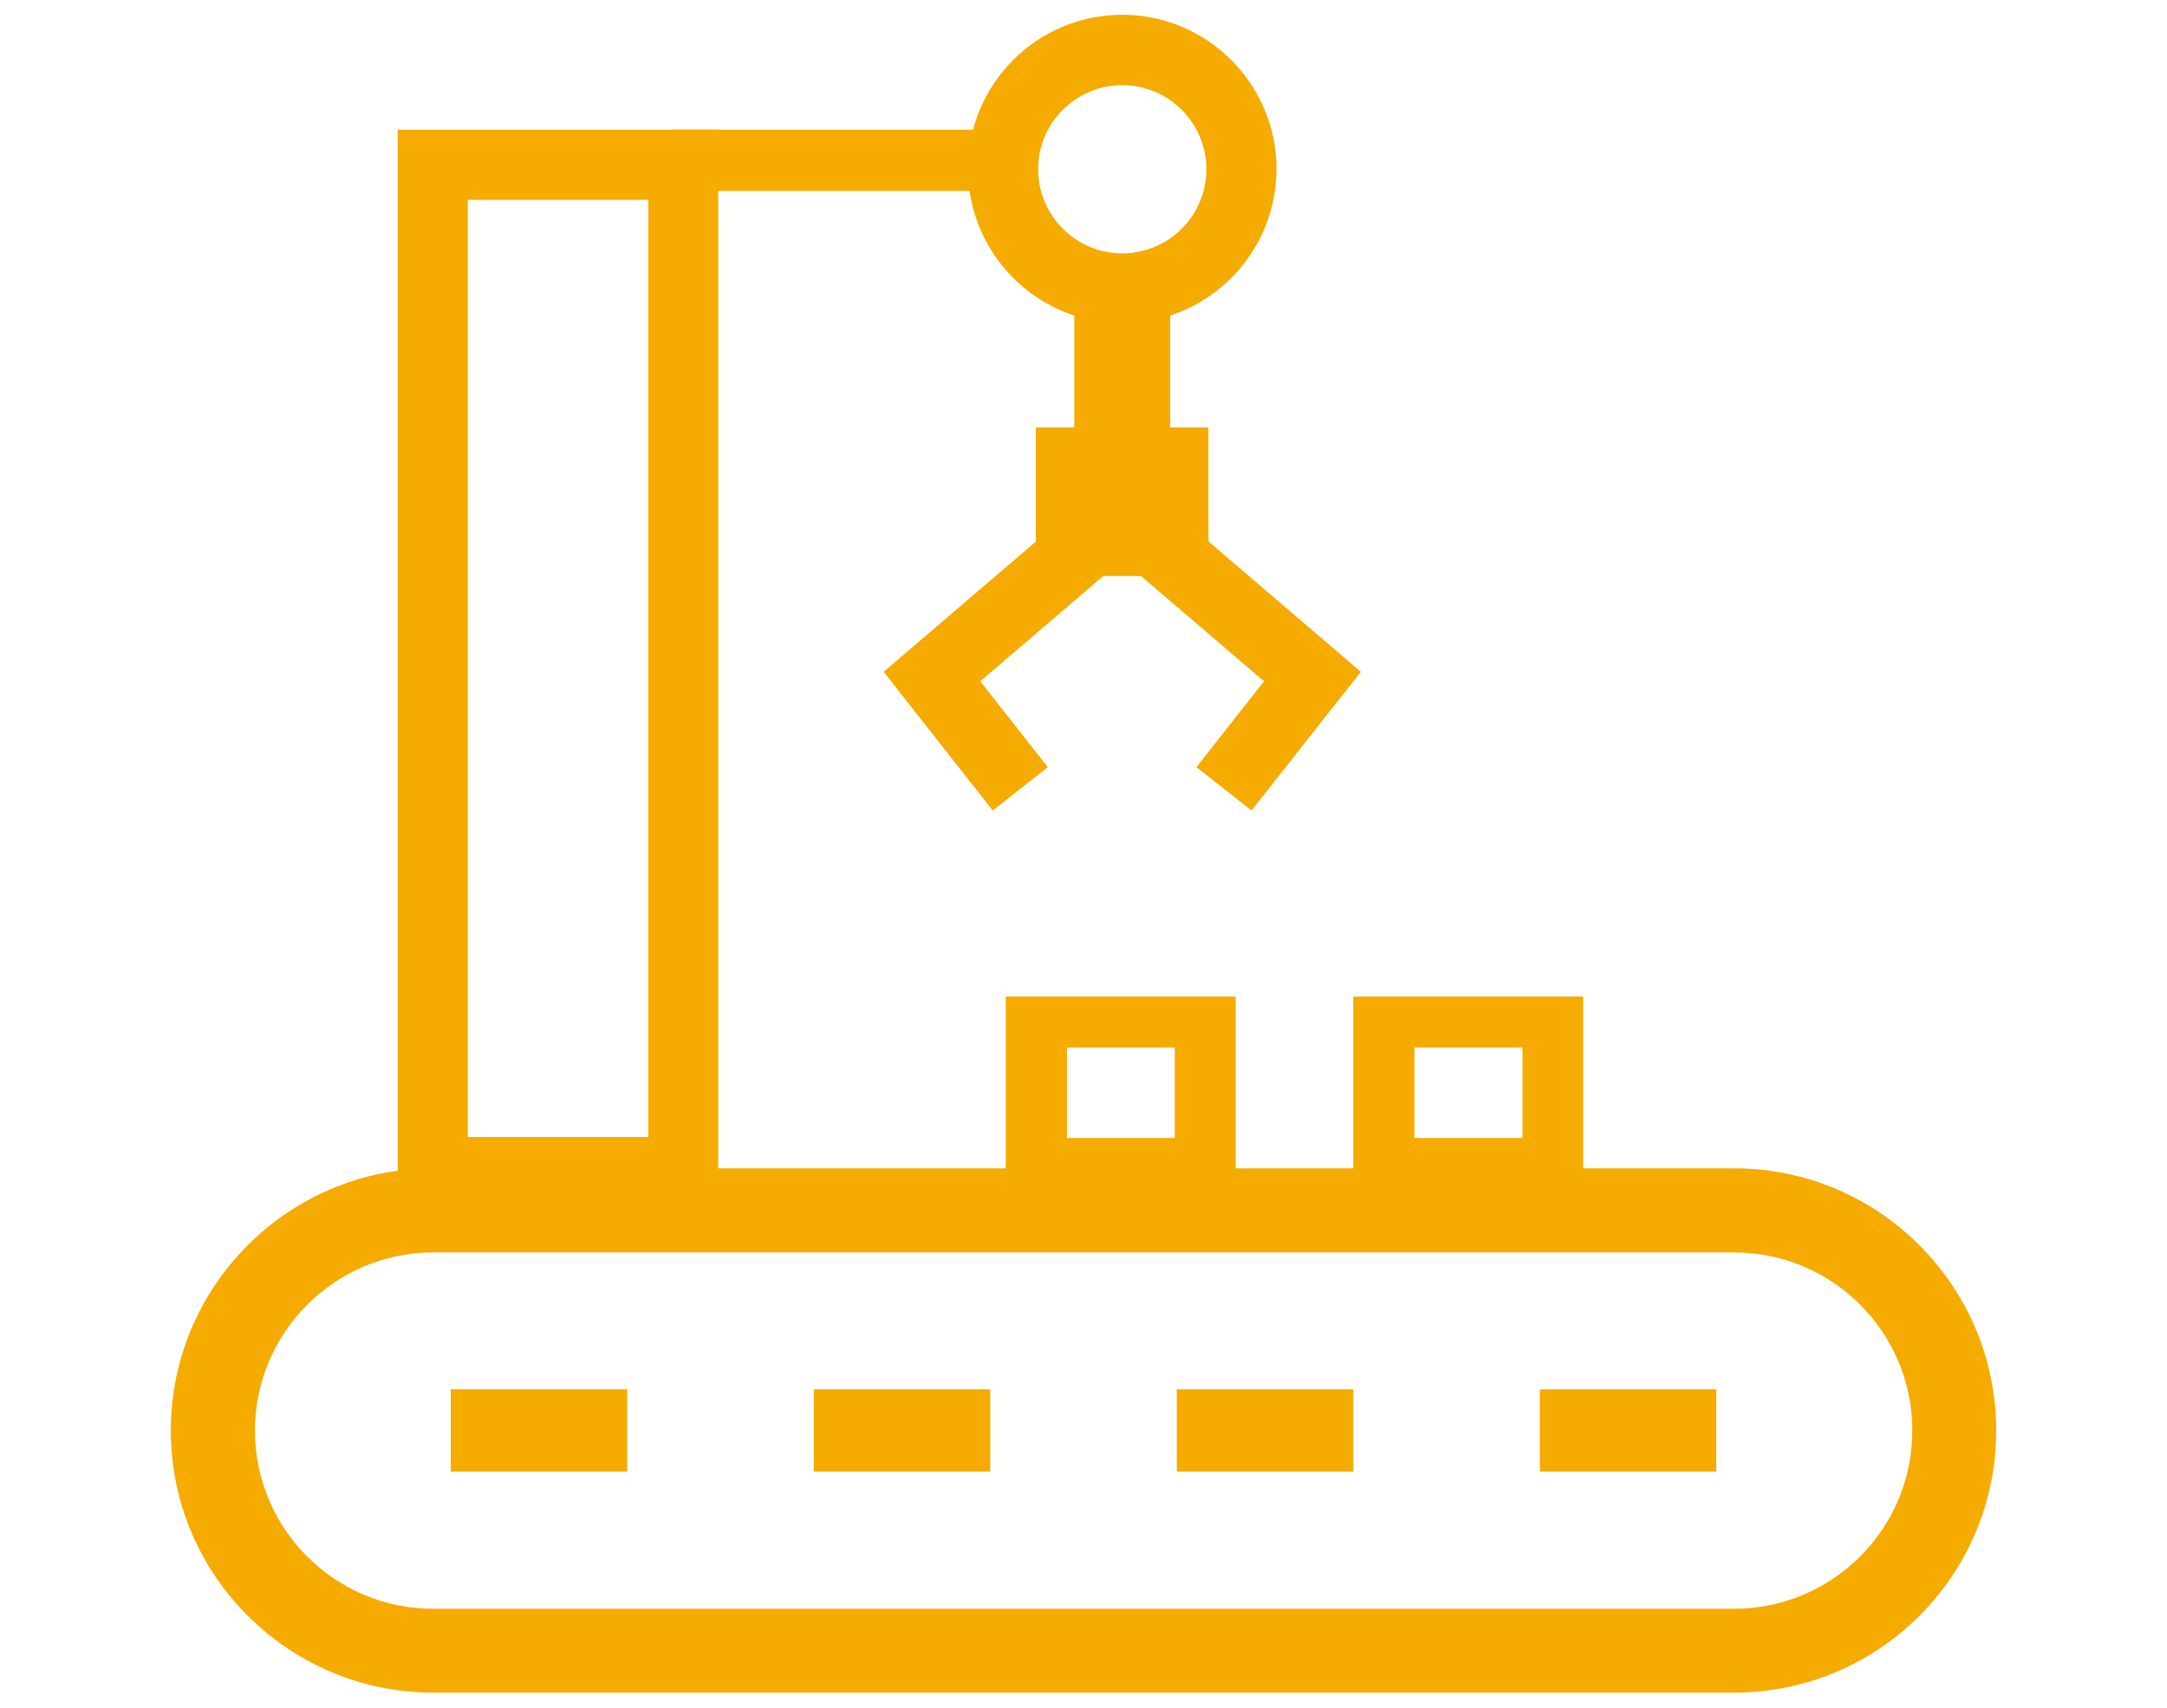
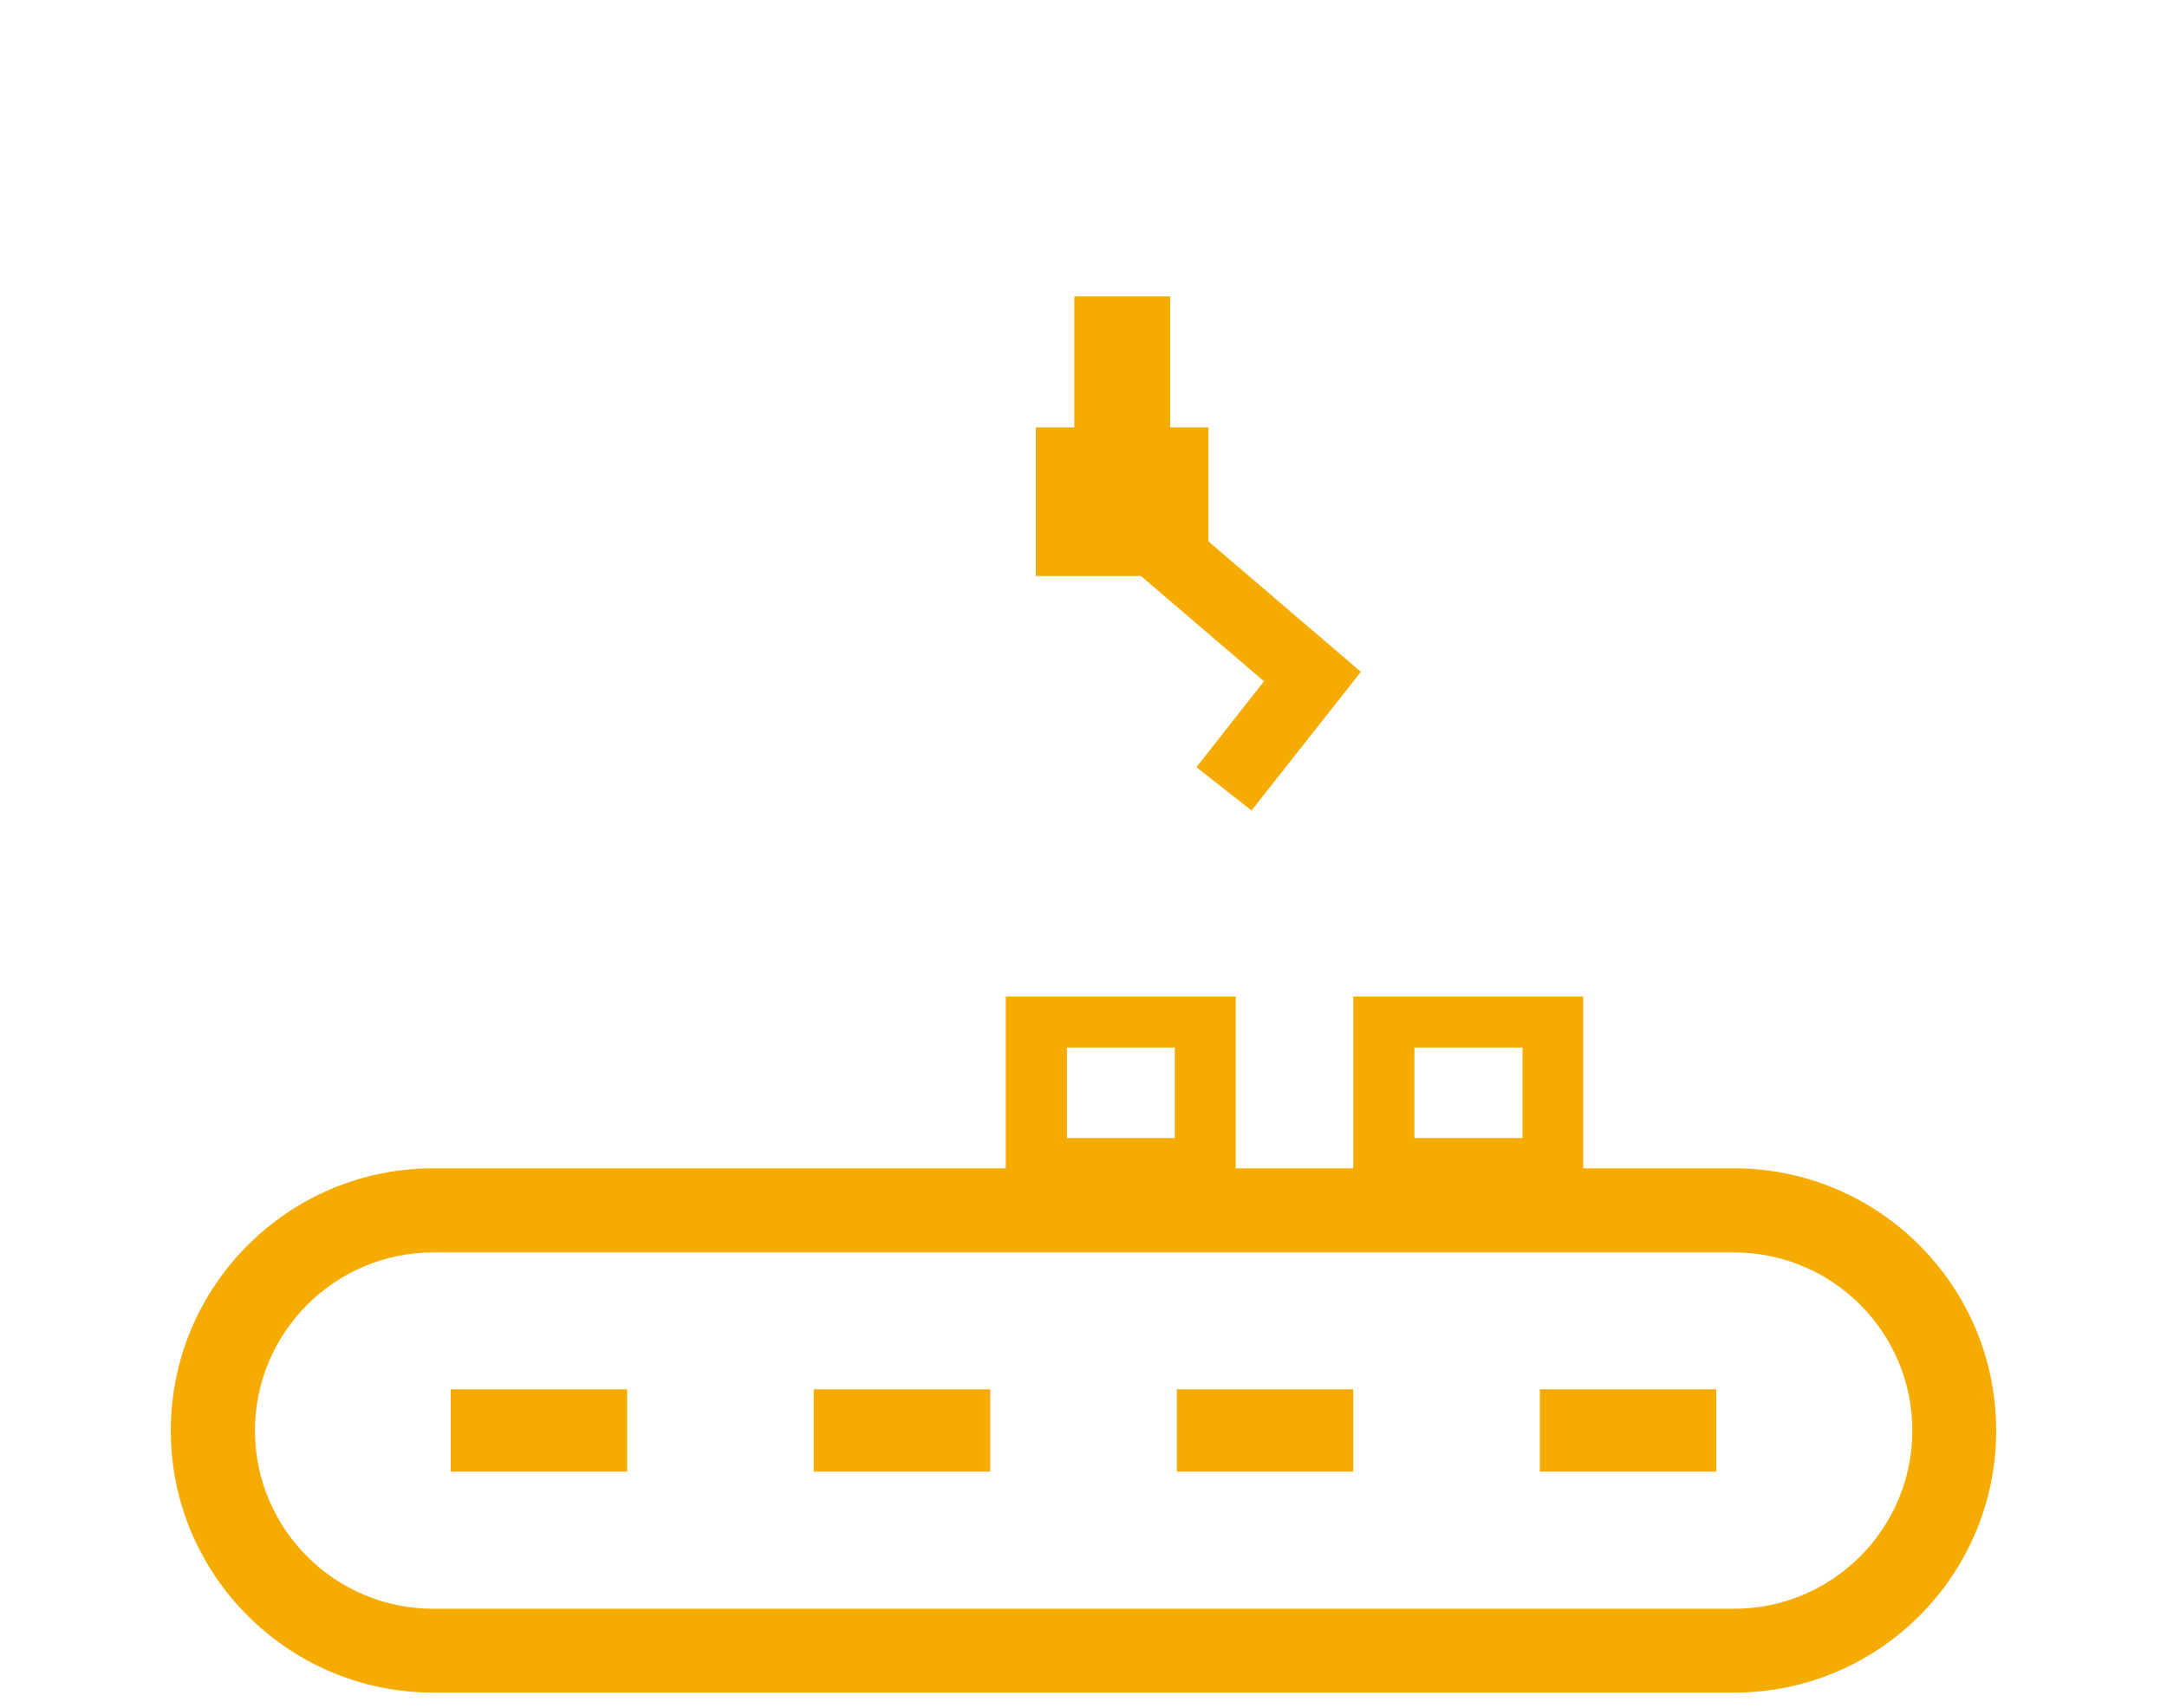
<svg xmlns="http://www.w3.org/2000/svg" version="1.0" id="Layer_1" x="0px" y="0px" viewBox="0 0 85 67" style="enable-background:new 0 0 85 67;" xml:space="preserve">
  <style type="text/css">
	.st0{fill:#F5AB00;}
</style>
  <g>
    <g>
      <path class="st0" d="M68.02,66.41H16.99c-5.67,0-10.29-4.61-10.29-10.28s4.61-10.29,10.29-10.29h51.03    c5.67,0,10.28,4.61,10.28,10.29S73.69,66.41,68.02,66.41z M16.99,49.14c-3.85,0-6.99,3.14-6.99,6.99s3.13,6.99,6.99,6.99h51.03    c3.85,0,6.99-3.13,6.99-6.99s-3.13-6.99-6.99-6.99H16.99z" />
    </g>
    <path class="st0" d="M39.45,39.1v7.55h9.02V39.1H39.45z M46.08,44.65h-4.23V41.1h4.23V44.65z" />
    <path class="st0" d="M53.08,39.1v7.55h9.02V39.1H53.08z M59.72,44.65h-4.24V41.1h4.24V44.65z" />
    <rect x="40.63" y="16.77" class="st0" width="6.77" height="5.83" />
    <rect x="42.14" y="11.63" class="st0" width="3.76" height="5.83" />
    <g>
-       <path class="st0" d="M44.02,12.68c-3.33,0-6.05-2.71-6.05-6.05s2.71-6.05,6.05-6.05c3.33,0,6.05,2.71,6.05,6.05    S47.35,12.68,44.02,12.68z M44.02,3.34c-1.82,0-3.3,1.48-3.3,3.3c0,1.82,1.48,3.3,3.3,3.3c1.82,0,3.3-1.48,3.3-3.3    C47.32,4.82,45.84,3.34,44.02,3.34z" />
-     </g>
+       </g>
    <g>
-       <polygon class="st0" points="38.94,31.8 34.66,26.36 41.67,20.36 43.45,22.45 38.45,26.73 41.1,30.1   " />
-     </g>
+       </g>
    <g>
      <polygon class="st0" points="49.09,31.8 46.93,30.1 49.58,26.73 44.58,22.45 46.37,20.36 53.38,26.36   " />
    </g>
    <g>
-       <path class="st0" d="M28.17,47.36H15.6V5.09h12.57V47.36z M18.35,44.61h7.08V7.84h-7.08V44.61z" />
-     </g>
-     <rect x="26.43" y="5.09" class="st0" width="14.07" height="2.4" />
+       </g>
    <g>
      <rect x="17.68" y="54.51" class="st0" width="6.92" height="3.23" />
      <rect x="31.92" y="54.51" class="st0" width="6.92" height="3.23" />
      <rect x="46.16" y="54.51" class="st0" width="6.92" height="3.23" />
      <rect x="60.4" y="54.51" class="st0" width="6.92" height="3.23" />
    </g>
  </g>
</svg>